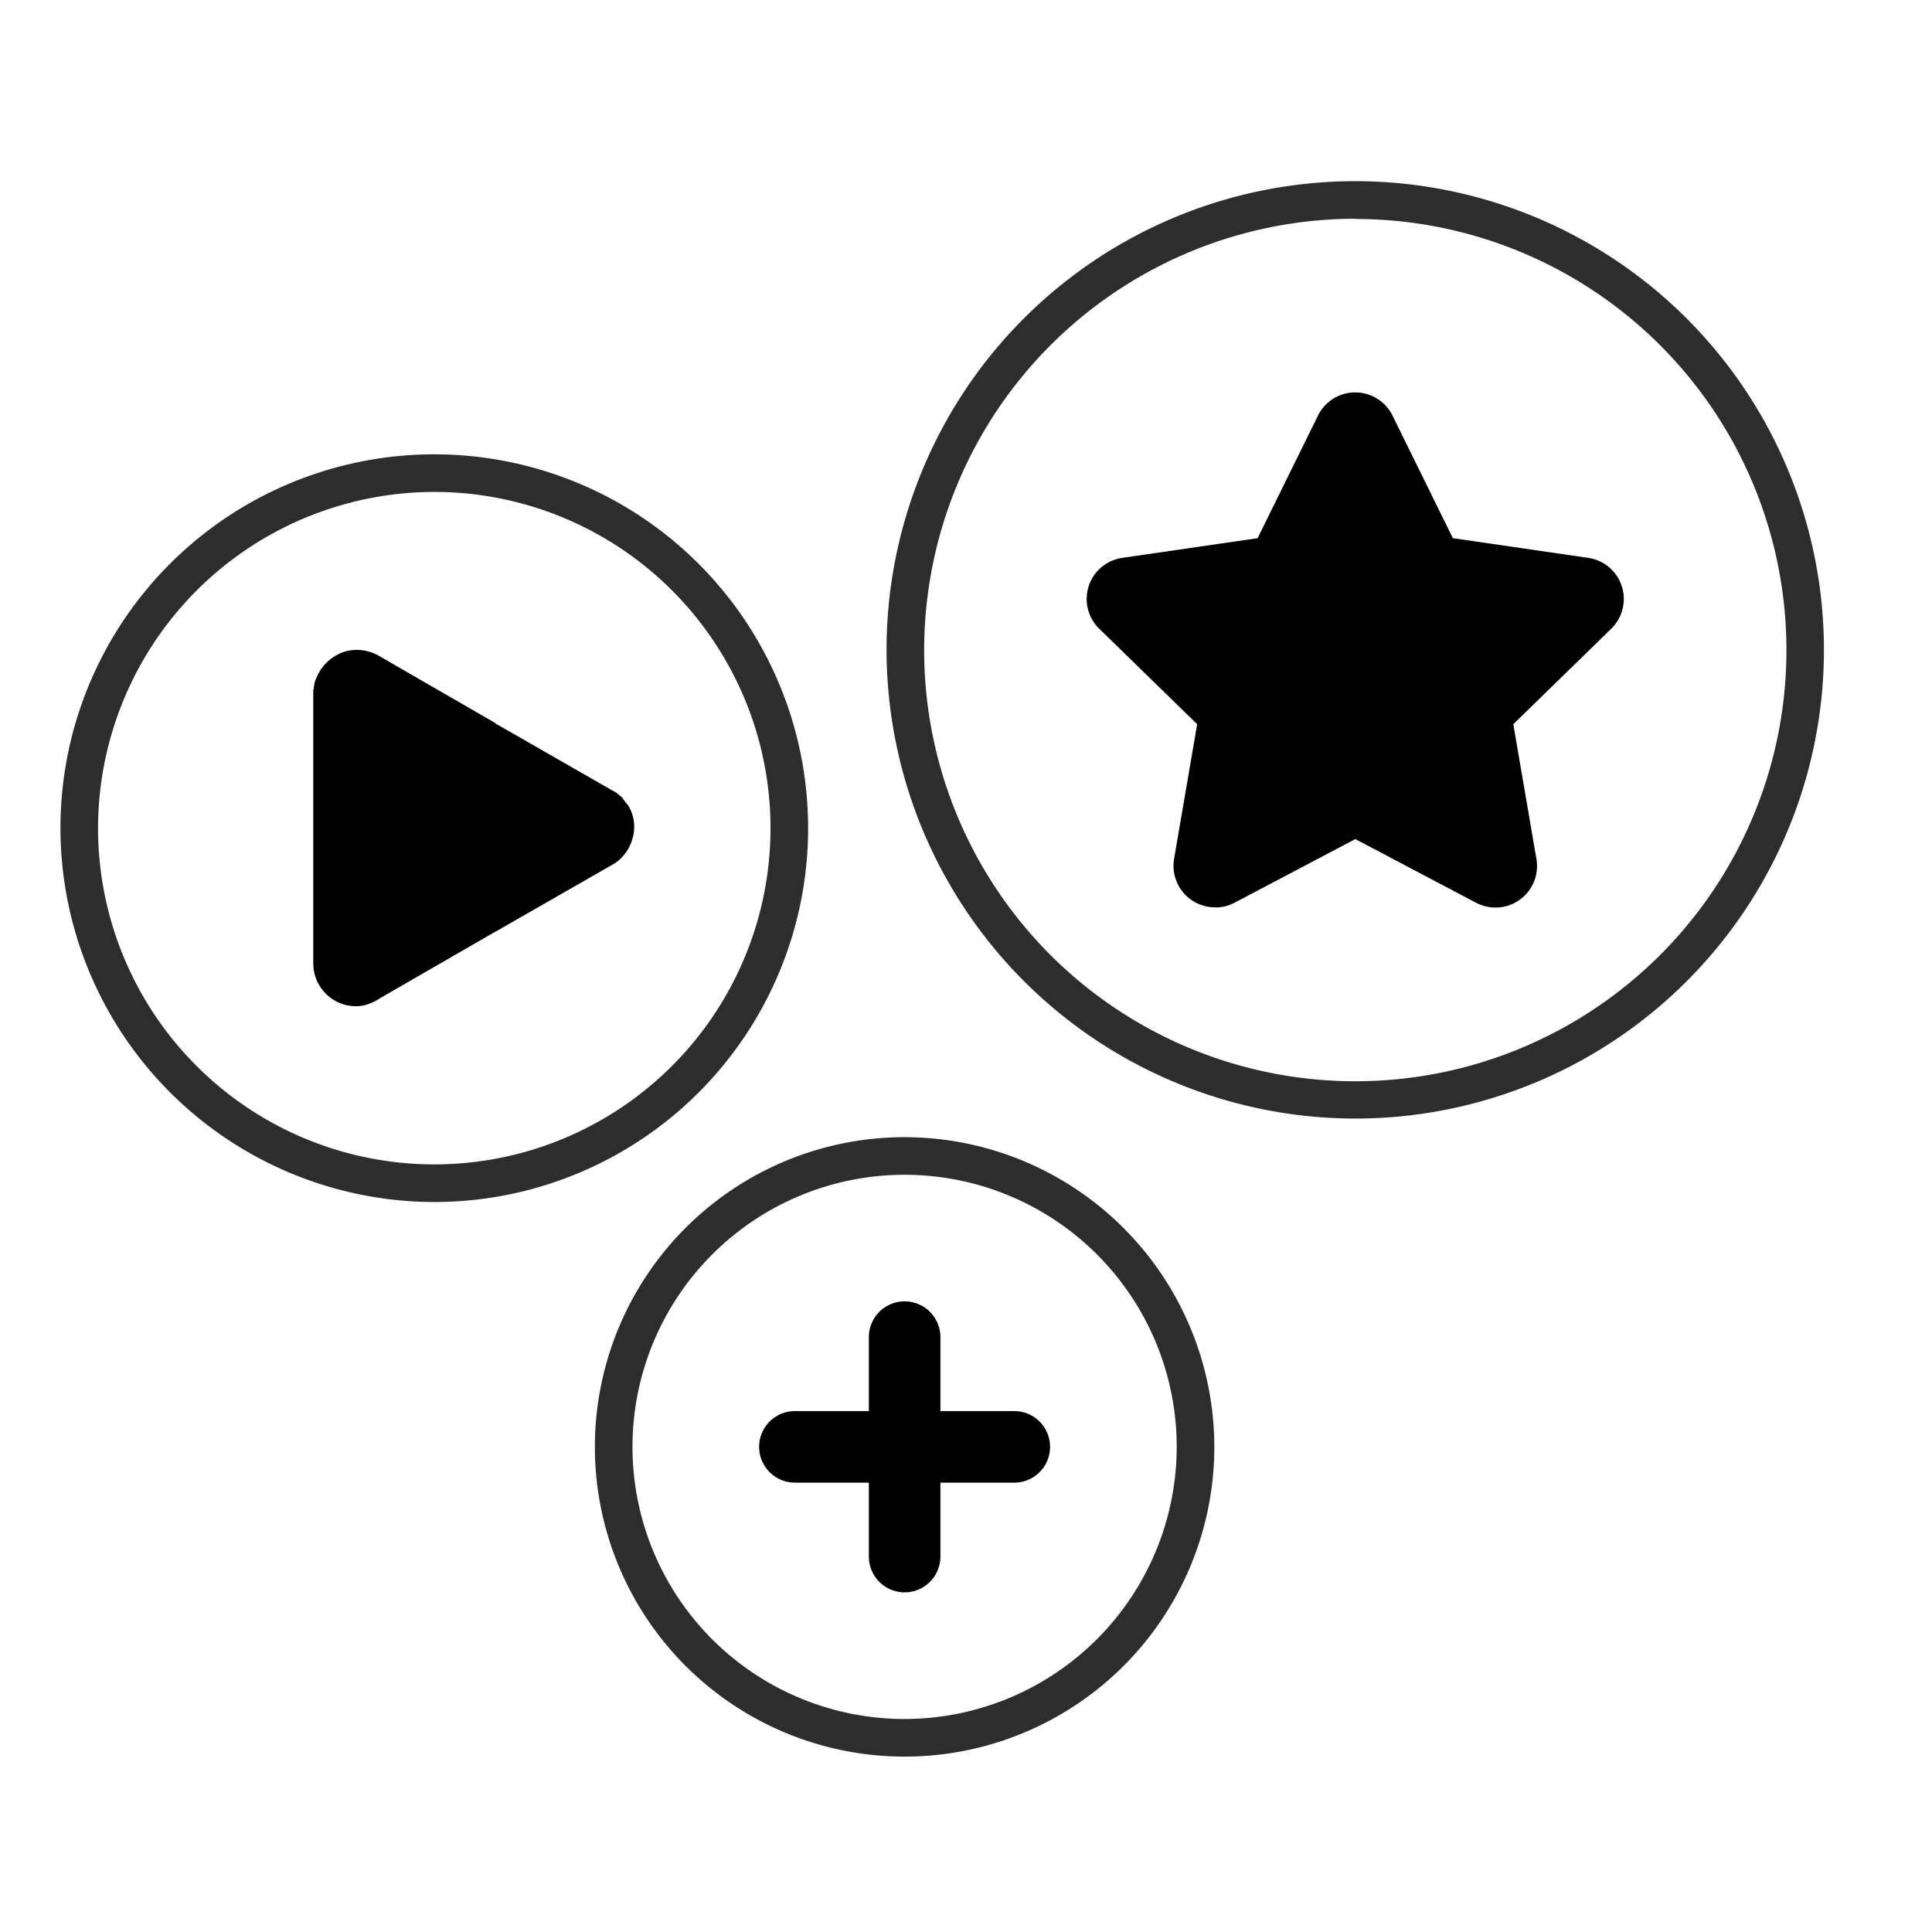
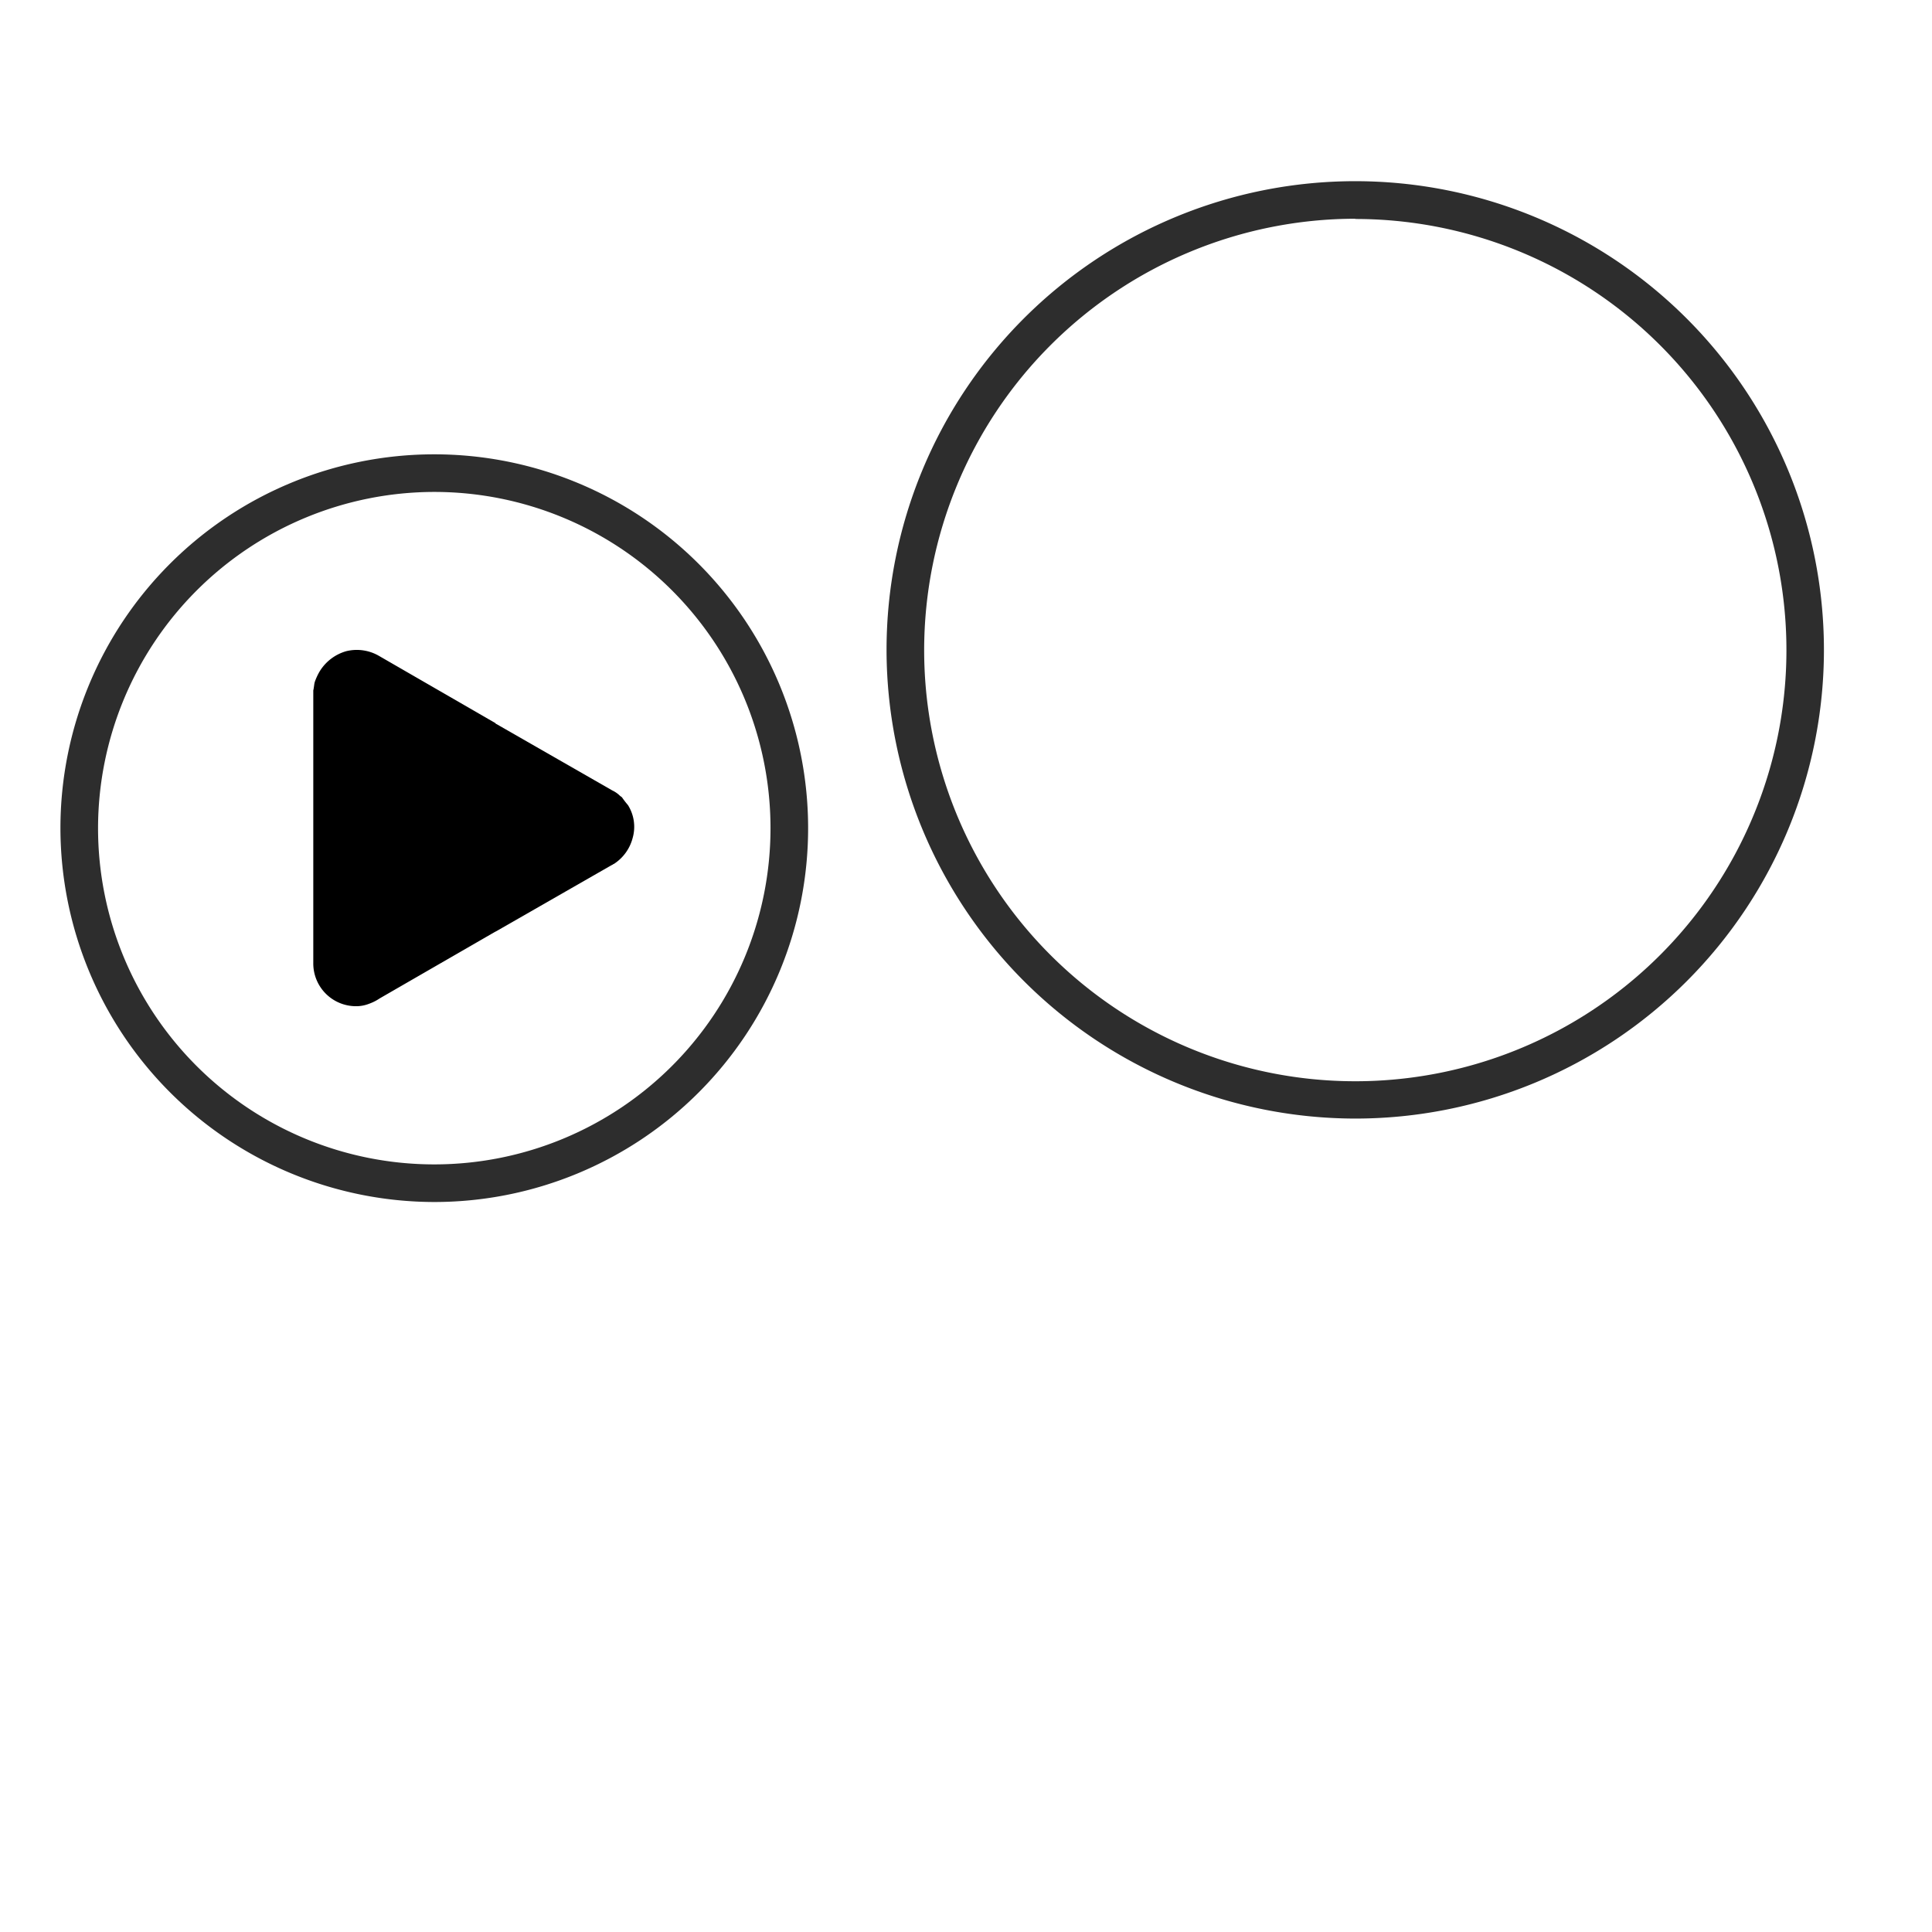
<svg xmlns="http://www.w3.org/2000/svg" width="32" height="32" viewBox="0 0 32 32">
  <g id="Group_130673" data-name="Group 130673" transform="translate(23384 11475)">
    <g id="Group_130670" data-name="Group 130670">
-       <rect id="Rectangle_79880" data-name="Rectangle 79880" width="32" height="32" transform="translate(-23384 -11475)" fill="none" />
      <g id="Group_130652" data-name="Group 130652" transform="translate(-7693.587 11004.65)">
        <path id="Path_79687" data-name="Path 79687" d="M70.806,20.793a7.763,7.763,0,1,0-7.764-7.764,7.772,7.772,0,0,0,7.764,7.764Zm0-14.9a7.141,7.141,0,1,1-7.141,7.14A7.149,7.149,0,0,1,70.806,5.889Z" transform="translate(-15738.771 -22481.916)" fill="#2d2d2d" />
        <path id="Path_79688" data-name="Path 79688" d="M25.3,32.175a6.192,6.192,0,1,0-6.192-6.192A6.2,6.2,0,0,0,25.3,32.175Zm0-11.761a5.569,5.569,0,1,1-5.569,5.569A5.575,5.575,0,0,1,25.3,20.414Z" transform="translate(-15708.52 -22491.916)" fill="#2d2d2d" />
-         <path id="Path_79692" data-name="Path 79692" d="M52.659,56.111a5.13,5.13,0,1,0,5.13,5.13A5.136,5.136,0,0,0,52.659,56.111Zm0,9.637a4.507,4.507,0,1,1,4.507-4.507A4.512,4.512,0,0,1,52.659,65.748Z" transform="translate(-15728.089 -22516.926)" fill="#2d2d2d" />
-         <path id="Path_79693" data-name="Path 79693" d="M60.49,66.663H59.266V65.438a.592.592,0,0,0-1.185,0v1.225H56.856a.592.592,0,1,0,0,1.185h1.225v1.225a.592.592,0,1,0,1.185,0V67.848H60.49a.592.592,0,1,0,0-1.185Z" transform="translate(-15734.103 -22522.941)" />
        <g id="Group_57778" data-name="Group 57778" transform="translate(-15685.223 -22468.889)">
          <g id="Group_57698" data-name="Group 57698">
            <path id="Path_79795" data-name="Path 79795" d="M105.611,79.152a1.486,1.486,0,0,1-.1-.13L105.481,79a.465.465,0,0,0-.13-.091l-1.919-1.1a.013.013,0,0,1-.013-.013l-1.931-1.115a.732.732,0,0,0-.544-.078.759.759,0,0,0-.441.337.978.978,0,0,0-.078.169c-.013.039-.013.091-.026.143V81.77a.708.708,0,0,0,.713.713.587.587,0,0,0,.207-.039.792.792,0,0,0,.181-.091l1.906-1.1.026-.013,1.919-1.1c.013,0,.013-.013.026-.013a.729.729,0,0,0,.311-.428A.676.676,0,0,0,105.611,79.152Z" transform="translate(-100.4 -76.578)" />
          </g>
        </g>
        <g id="XMLID_1326_" transform="translate(-15672.415 -22473.154)">
-           <path id="XMLID_387_" d="M193.449,113.532a.688.688,0,0,1-.678-.8l.383-2.233-1.622-1.581a.688.688,0,0,1,.381-1.174l2.242-.326,1-2.031a.688.688,0,0,1,1.234,0l1,2.031,2.242.326a.688.688,0,0,1,.381,1.174l-1.622,1.581.383,2.232a.688.688,0,0,1-1,.725l-2-1.054-2,1.054a.687.687,0,0,1-.32.079Z" transform="translate(-191.323 -105)" />
-         </g>
+           </g>
      </g>
    </g>
  </g>
</svg>